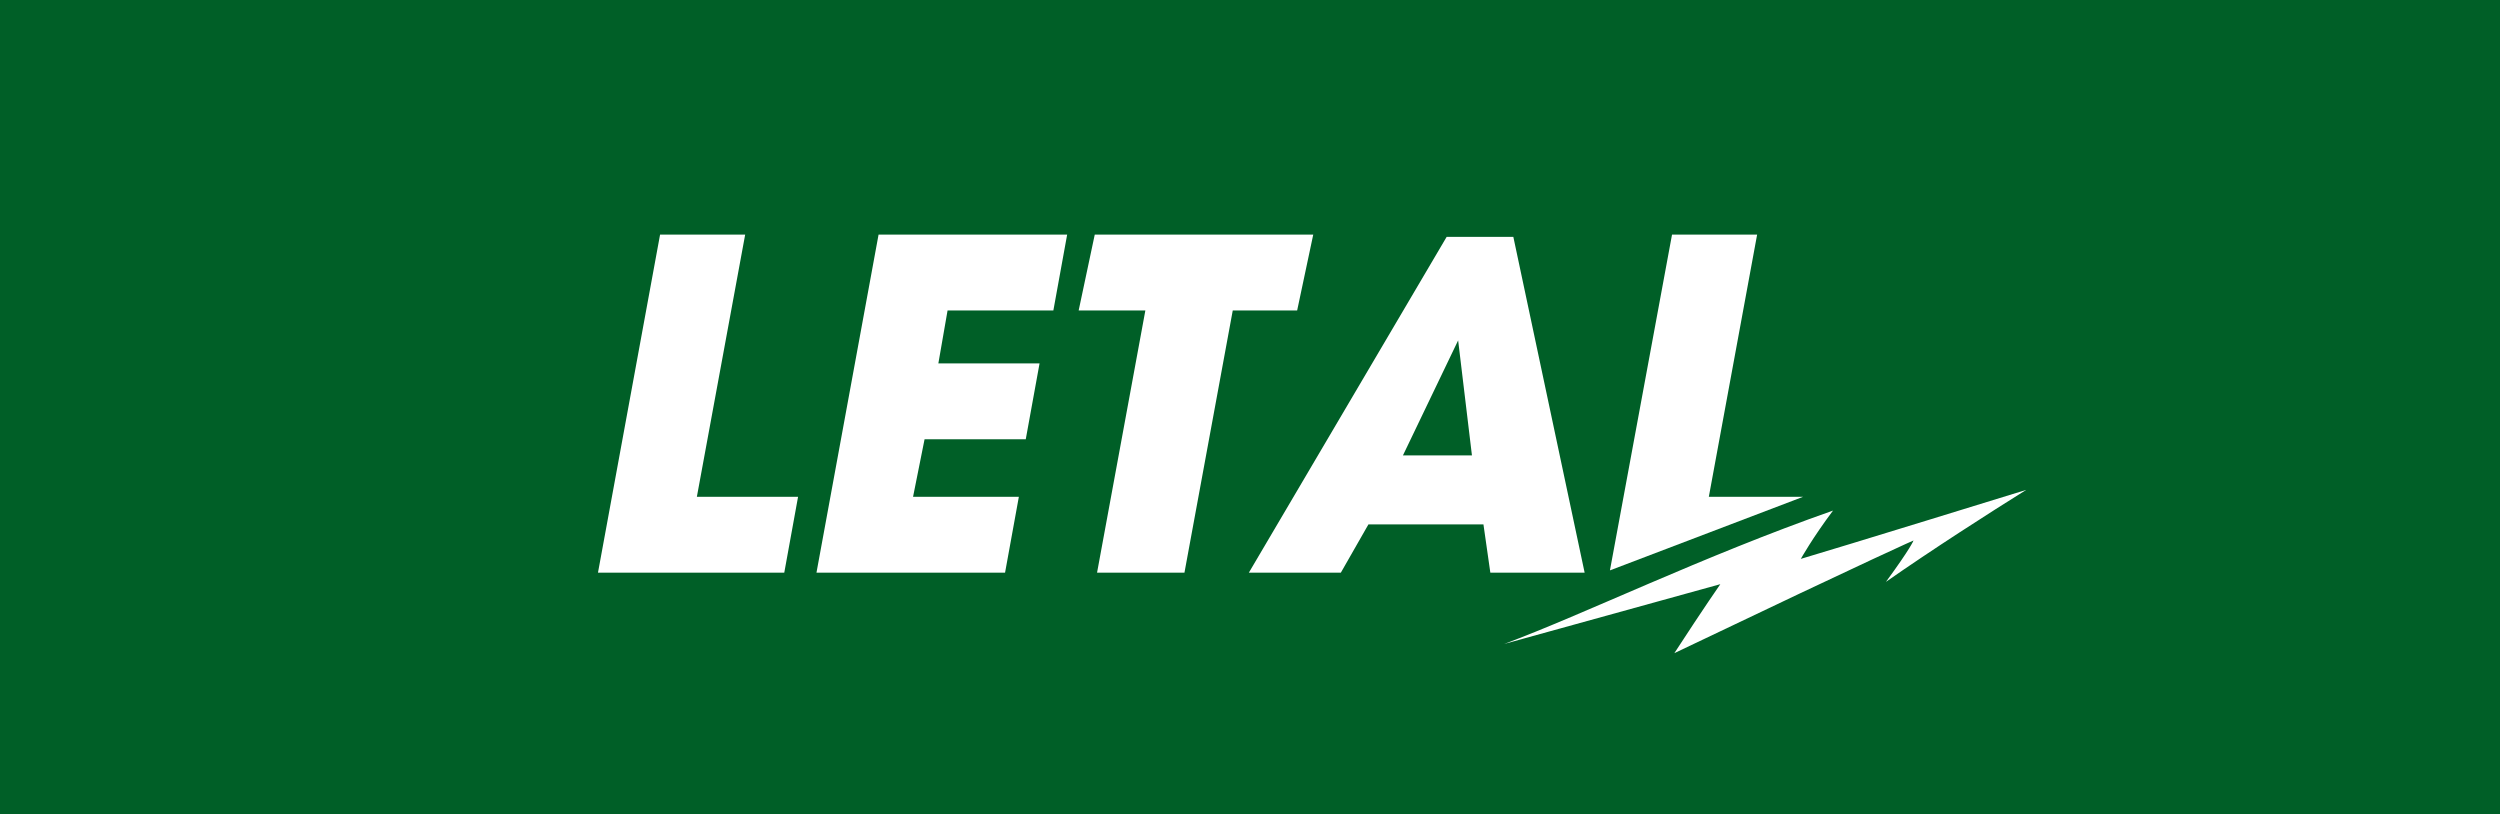
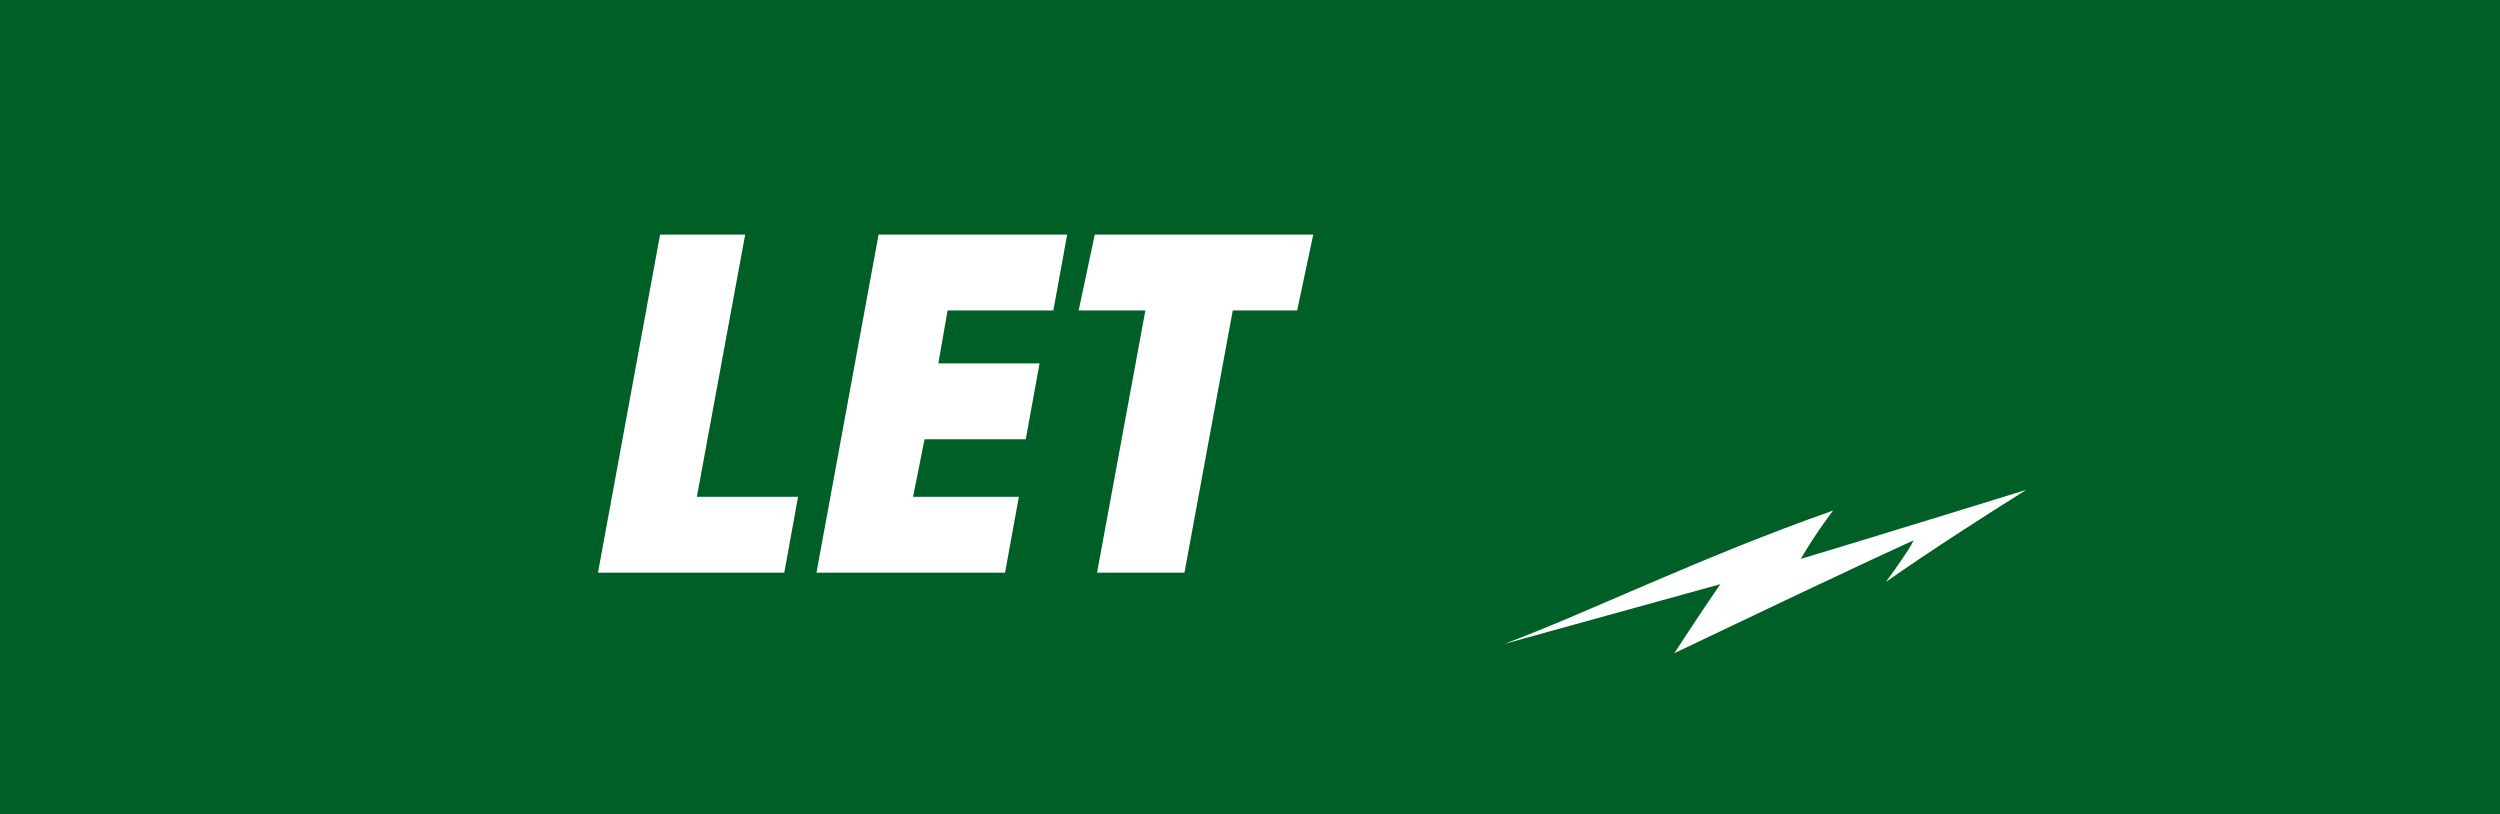
<svg xmlns="http://www.w3.org/2000/svg" id="Capa_1" x="0px" y="0px" viewBox="0 0 108.7 35.4" style="enable-background:new 0 0 108.7 35.4;" xml:space="preserve">
  <style type="text/css">	.st0{fill:#005F27;}	.st1{fill-rule:evenodd;clip-rule:evenodd;fill:#FFFFFF;}</style>
  <g>
    <polygon class="st0" points="108.7,35.4 0,35.4 0,0 108.7,0  " />
    <g>
      <g>
        <polygon class="st1" points="26,24.9 34.1,24.9 34.7,21.6 30.3,21.6 32.4,10.2 28.7,10.2    " />
        <polygon class="st1" points="35.5,24.9 43.7,24.9 44.3,21.6 39.7,21.6 40.2,19.1 44.6,19.1 45.2,15.8 40.8,15.8 41.2,13.5     45.8,13.5 46.4,10.2 38.2,10.2    " />
        <polygon class="st1" points="47.7,24.9 51.5,24.9 53.6,13.5 56.4,13.5 57.1,10.2 47.6,10.2 46.9,13.5 49.8,13.5    " />
-         <path class="st1" d="M64.5,22.8l0.3,2.1h4.1l-3.1-14.6h-2.9l-8.6,14.6h4l1.2-2.1H64.5z M63.4,14.8L63.4,14.8L63.4,14.8l0.6,5H61    L63.4,14.8z" />
-         <polygon class="st1" points="70,24.8 78.4,21.6 74.3,21.6 76.4,10.2 72.7,10.2    " />
      </g>
      <path class="st1" d="M82,25.3c1.1-1.5,1.2-1.8,1.2-1.8s-1.4,0.6-10.4,4.9c1.3-2,2-3,2-3L65.4,28c3.5-1.3,8.6-3.8,14.3-5.8   c-0.9,1.2-1.4,2.1-1.4,2.1c1.7-0.5,9.8-3,9.8-3C86.5,22.3,84,23.9,82,25.3z" />
    </g>
  </g>
</svg>